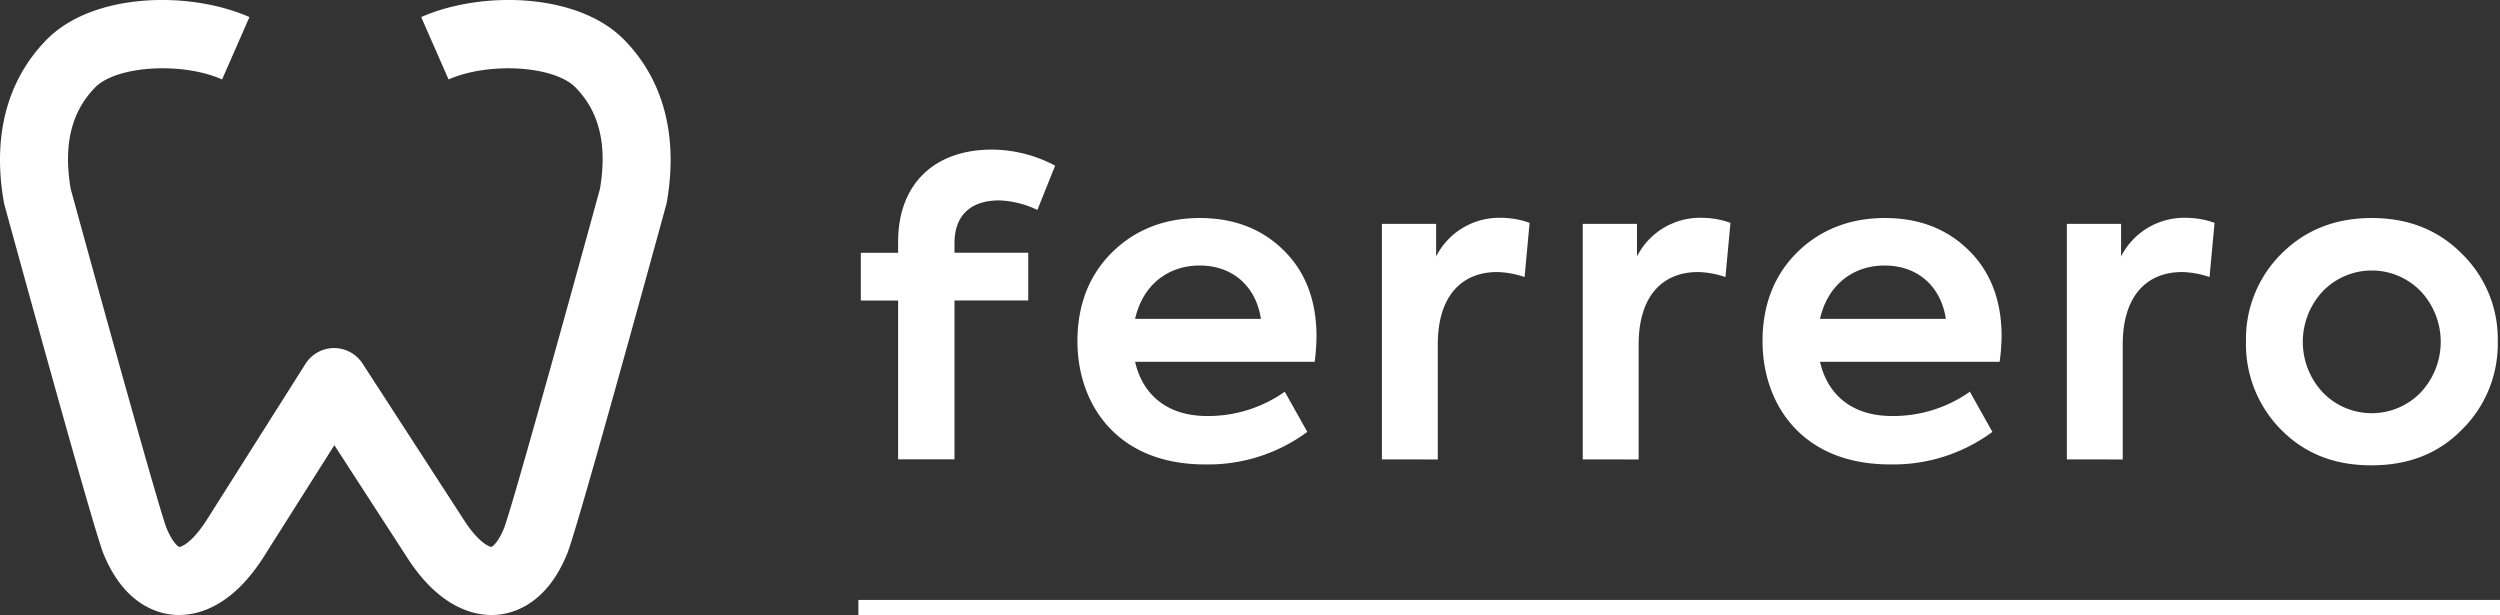
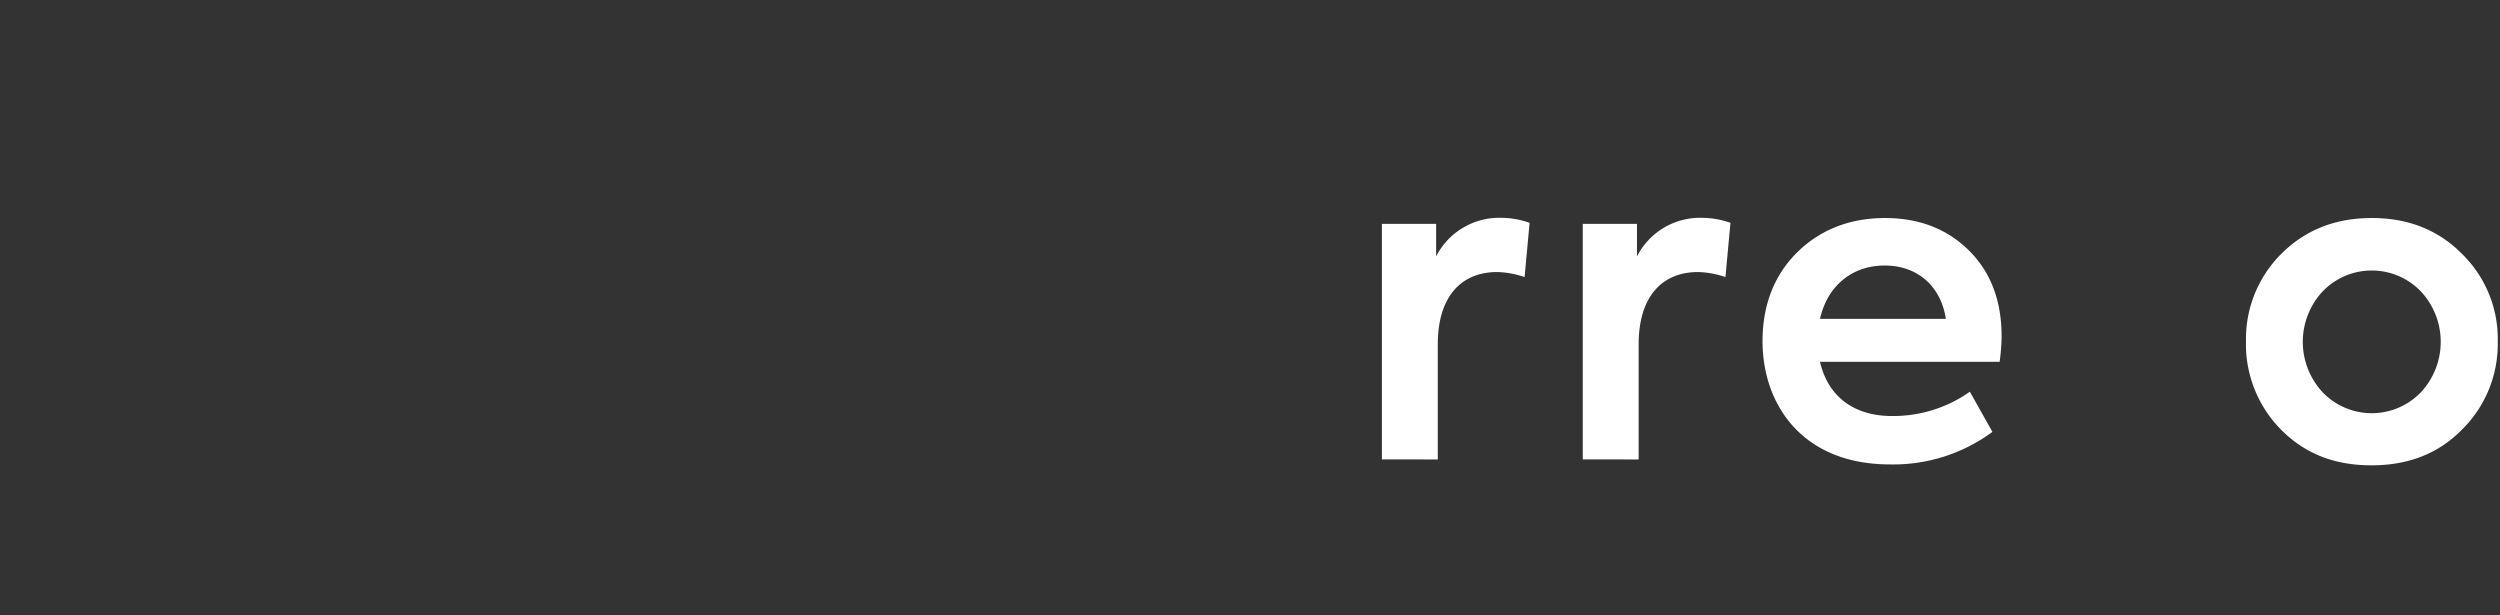
<svg xmlns="http://www.w3.org/2000/svg" id="Livello_1" data-name="Livello 1" viewBox="0 0 497.99 122.5">
  <rect x="0" y="0" width="497.99" height="122.5" fill="#333333" stroke="none" />
  <defs>
    <style>.cls-1{fill:#fff;}</style>
  </defs>
  <title>Logo_Ferrero_Bianco</title>
-   <path class="cls-1" d="M347.74,258.85v1.9h14.69v9.5H347.74v31.65H336.51V270.26h-7.43v-9.5h7.43v-2.16c0-11.84,7.52-18.4,18.66-18.4a27.07,27.07,0,0,1,12.62,3.2l-3.54,8.82a19.15,19.15,0,0,0-7.52-1.9C350.94,250.3,347.74,253.32,347.74,258.85Z" transform="translate(-157.61 -210.4)" />
-   <path class="cls-1" d="M419.49,282.47H383.72c1.47,6.48,6.31,10.8,14.34,10.8a26.49,26.49,0,0,0,15.47-4.84l4.49,8a33.21,33.21,0,0,1-20.39,6.48c-17.63,0-25.4-12.1-25.4-24.54,0-7.09,2.24-13,6.74-17.54s10.46-7,17.63-7c6.83,0,12.36,2.16,16.68,6.4s6.57,9.93,6.57,17.19A40.57,40.57,0,0,1,419.49,282.47Zm-35.77-8.55h25.06c-1-6.57-5.7-10.63-12.19-10.63S385.18,267.35,383.72,273.91Z" transform="translate(-157.61 -210.4)" />
  <path class="cls-1" d="M432.88,301.91V255h10.8v6.48a14.1,14.1,0,0,1,13-7.69,17,17,0,0,1,5.62,1l-1,10.8a18.07,18.07,0,0,0-5.45-1c-7,0-11.84,4.67-11.84,14.43v22.9Z" transform="translate(-157.61 -210.4)" />
  <path class="cls-1" d="M472.89,301.91V255h10.8v6.48a14.1,14.1,0,0,1,13-7.69,17,17,0,0,1,5.62,1l-1,10.8a18.07,18.07,0,0,0-5.45-1c-7,0-11.84,4.67-11.84,14.43v22.9Z" transform="translate(-157.61 -210.4)" />
  <path class="cls-1" d="M555.93,282.47H520.15c1.47,6.48,6.31,10.8,14.34,10.8A26.49,26.49,0,0,0,550,288.43l4.49,8a33.21,33.21,0,0,1-20.39,6.48c-17.63,0-25.4-12.1-25.4-24.54,0-7.09,2.24-13,6.74-17.54s10.46-7,17.63-7c6.83,0,12.36,2.16,16.68,6.4s6.57,9.93,6.57,17.19A40.57,40.57,0,0,1,555.93,282.47Zm-35.77-8.55h25.06c-1-6.57-5.7-10.63-12.19-10.63S521.62,267.35,520.15,273.91Z" transform="translate(-157.61 -210.4)" />
-   <path class="cls-1" d="M569.32,301.91V255h10.8v6.48a14.1,14.1,0,0,1,13-7.69,17,17,0,0,1,5.62,1l-1,10.8a18.07,18.07,0,0,0-5.45-1c-7,0-11.84,4.67-11.84,14.43v22.9Z" transform="translate(-157.61 -210.4)" />
  <path class="cls-1" d="M612,261c4.75-4.75,10.71-7.17,18.06-7.17s13.31,2.42,18,7.17a23.66,23.66,0,0,1,7.09,17.46A23.91,23.91,0,0,1,648,296c-4.67,4.75-10.63,7.09-18,7.09S616.76,300.79,612,296a24.17,24.17,0,0,1-7-17.63A23.92,23.92,0,0,1,612,261Zm27.82,7.43a13.57,13.57,0,0,0-19.53,0,14.74,14.74,0,0,0,0,20.13,13.57,13.57,0,0,0,19.53,0,14.74,14.74,0,0,0,0-20.13Z" transform="translate(-157.61 -210.4)" />
-   <rect class="cls-1" x="170.99" y="119.5" width="327.01" height="3" />
-   <path class="cls-1" d="M193.27,332.9c-.42,0-.82,0-1.18-.05-3.47-.31-9.9-2.32-13.9-12.23-2-5-16.74-58.63-19.67-69.33q-.08-.3-.14-.61c-2.32-13.16.63-24.36,8.54-32.4,9.12-9.28,28.24-9.81,40.38-4.48l-5.45,12.42c-8-3.53-21-2.73-25.26,1.57-4.78,4.86-6.38,11.48-4.9,20.23,6.67,24.36,17.68,64,19.08,67.53,1.16,2.88,2.31,3.73,2.55,3.8.44,0,2.64-.9,5.52-5.46l19.61-31a6.78,6.78,0,0,1,5.69-3.16h0a6.78,6.78,0,0,1,5.69,3.09l20.09,31c2.93,4.63,5.15,5.51,5.58,5.52.23-.07,1.38-.92,2.54-3.8,1.4-3.55,12.41-43.16,19.08-67.52,1.48-8.76-.12-15.38-4.9-20.23-4.23-4.29-17.21-5.1-25.26-1.57l-5.45-12.42c12.13-5.33,31.25-4.8,40.38,4.48,7.9,8,10.85,19.24,8.54,32.4q-.05.31-.14.61c-2.93,10.7-17.66,64.35-19.67,69.33-4,9.91-10.42,11.92-13.9,12.23-3.83.35-11.27-.72-18.22-11.72l-14.29-22.05-13.95,22.05C204,331.09,197.32,332.9,193.27,332.9Z" transform="translate(-157.61 -210.4)" />
</svg>